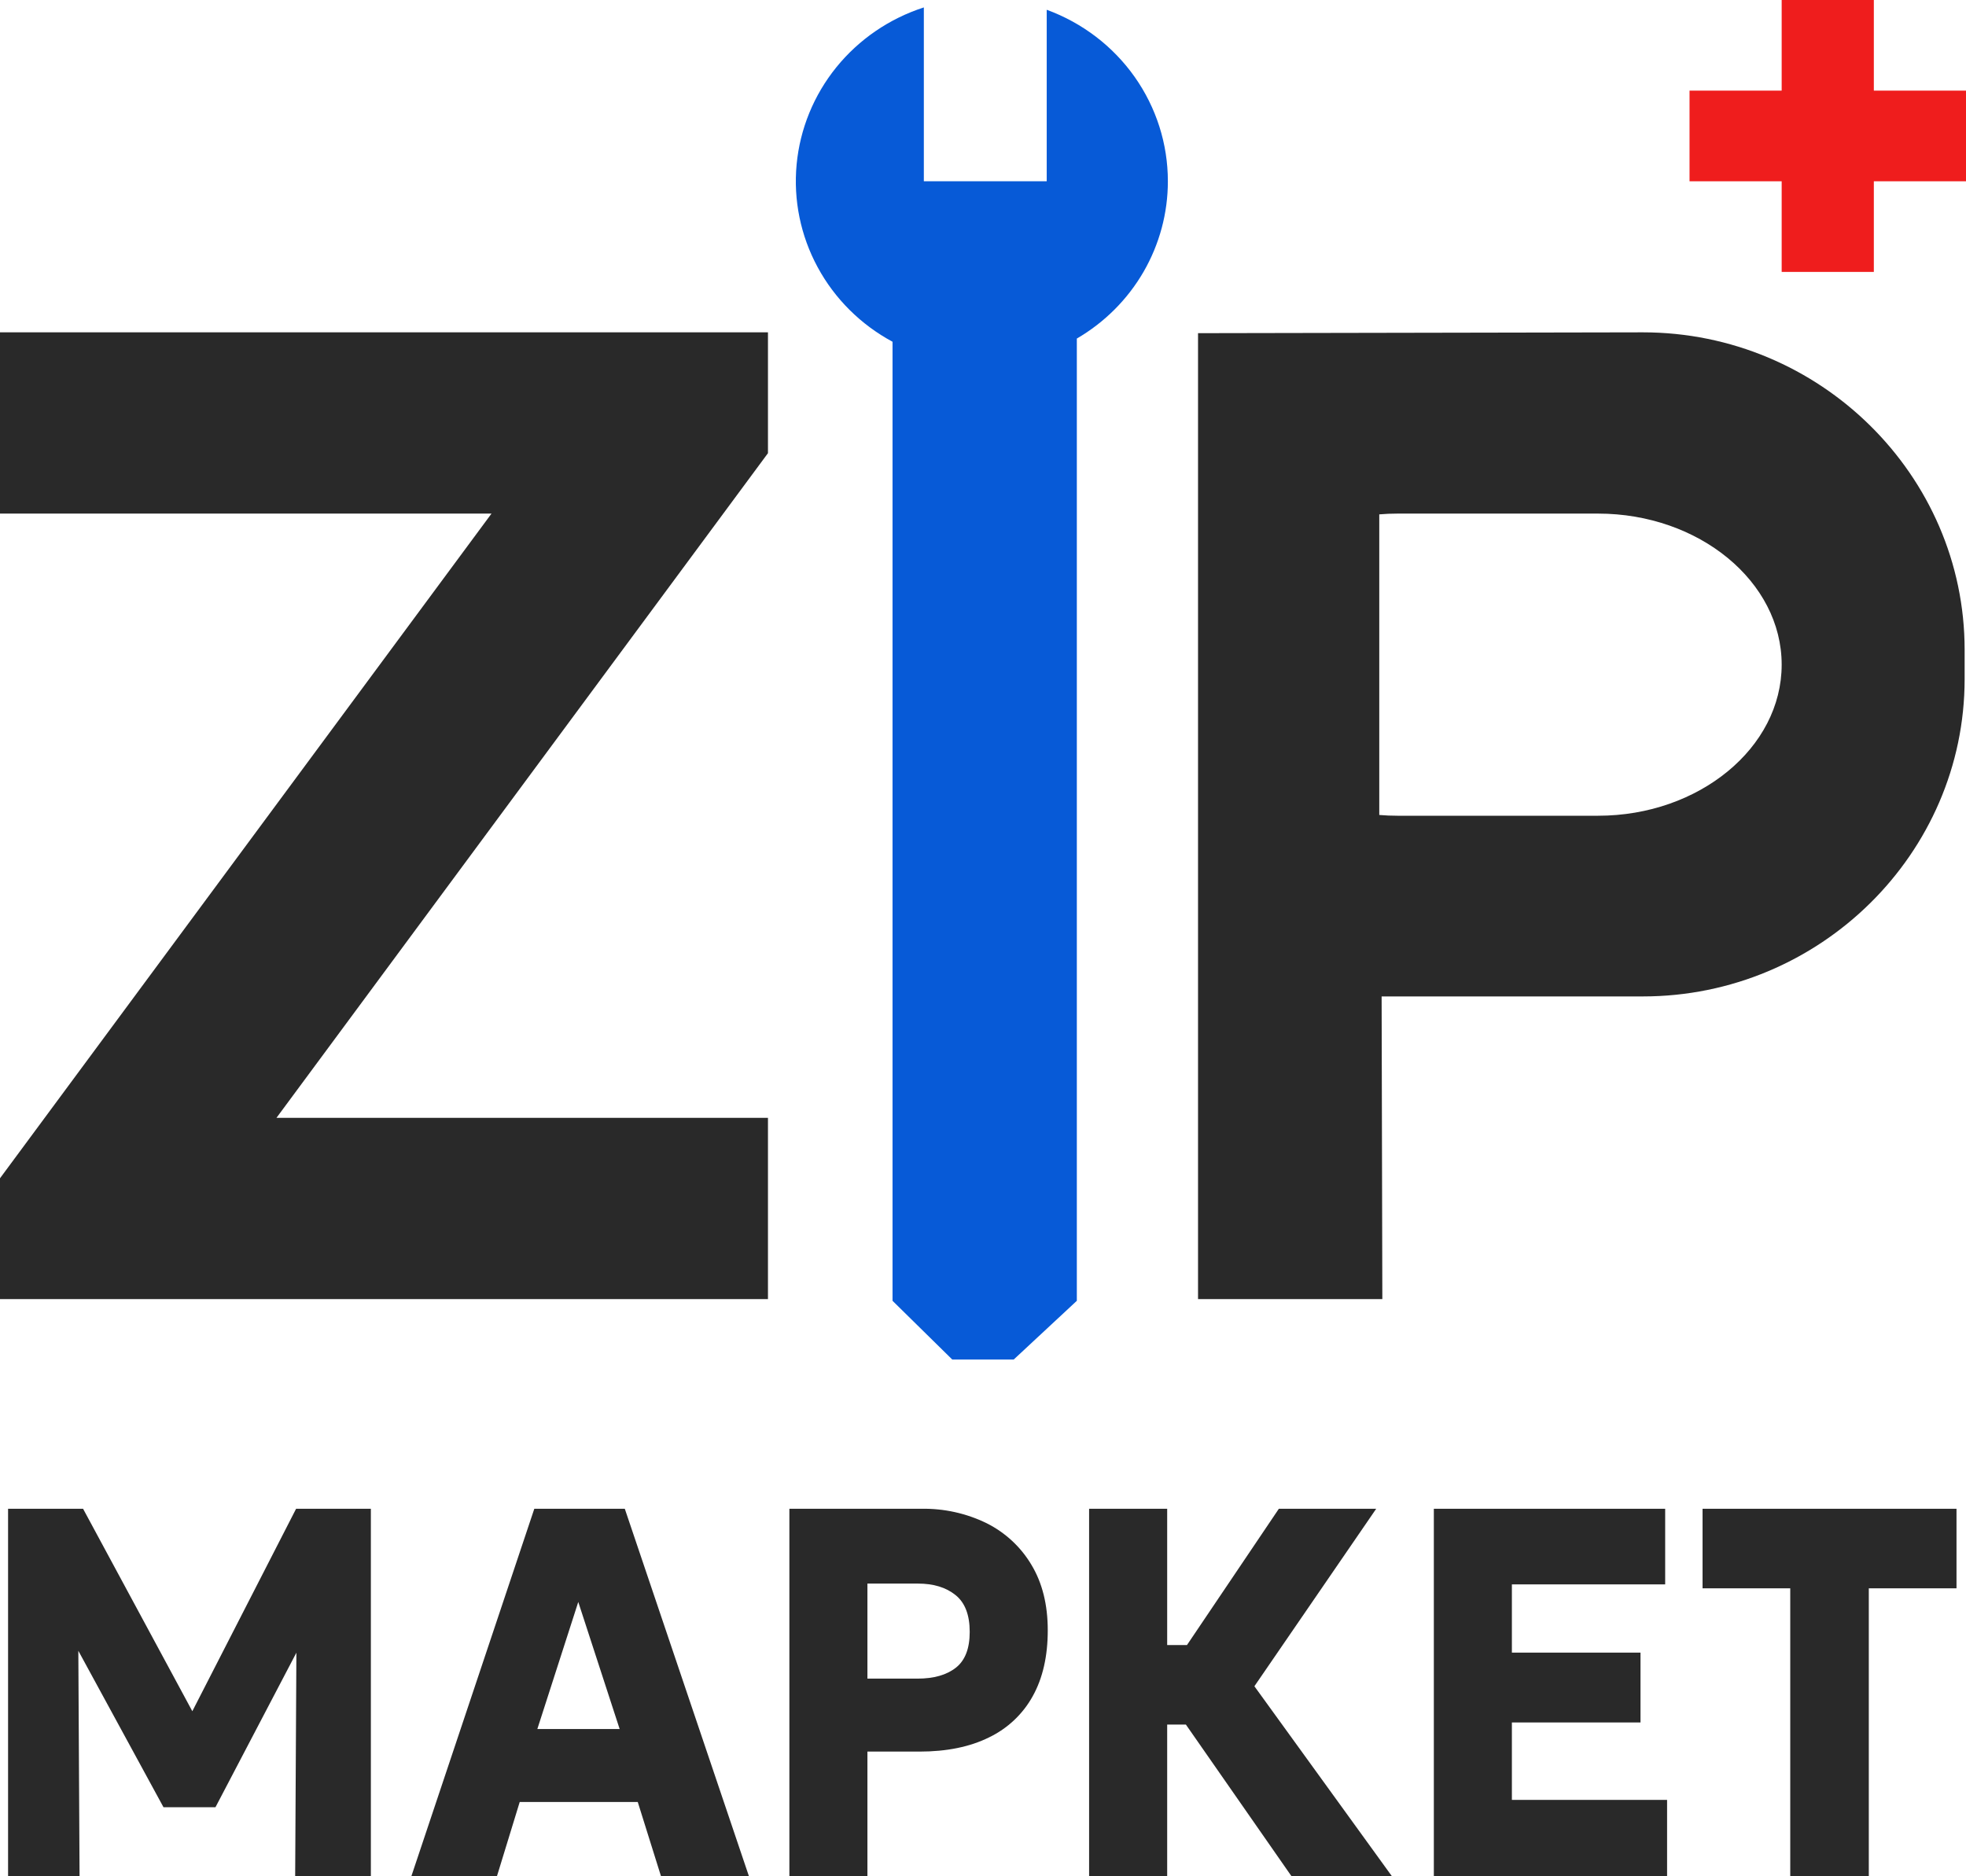
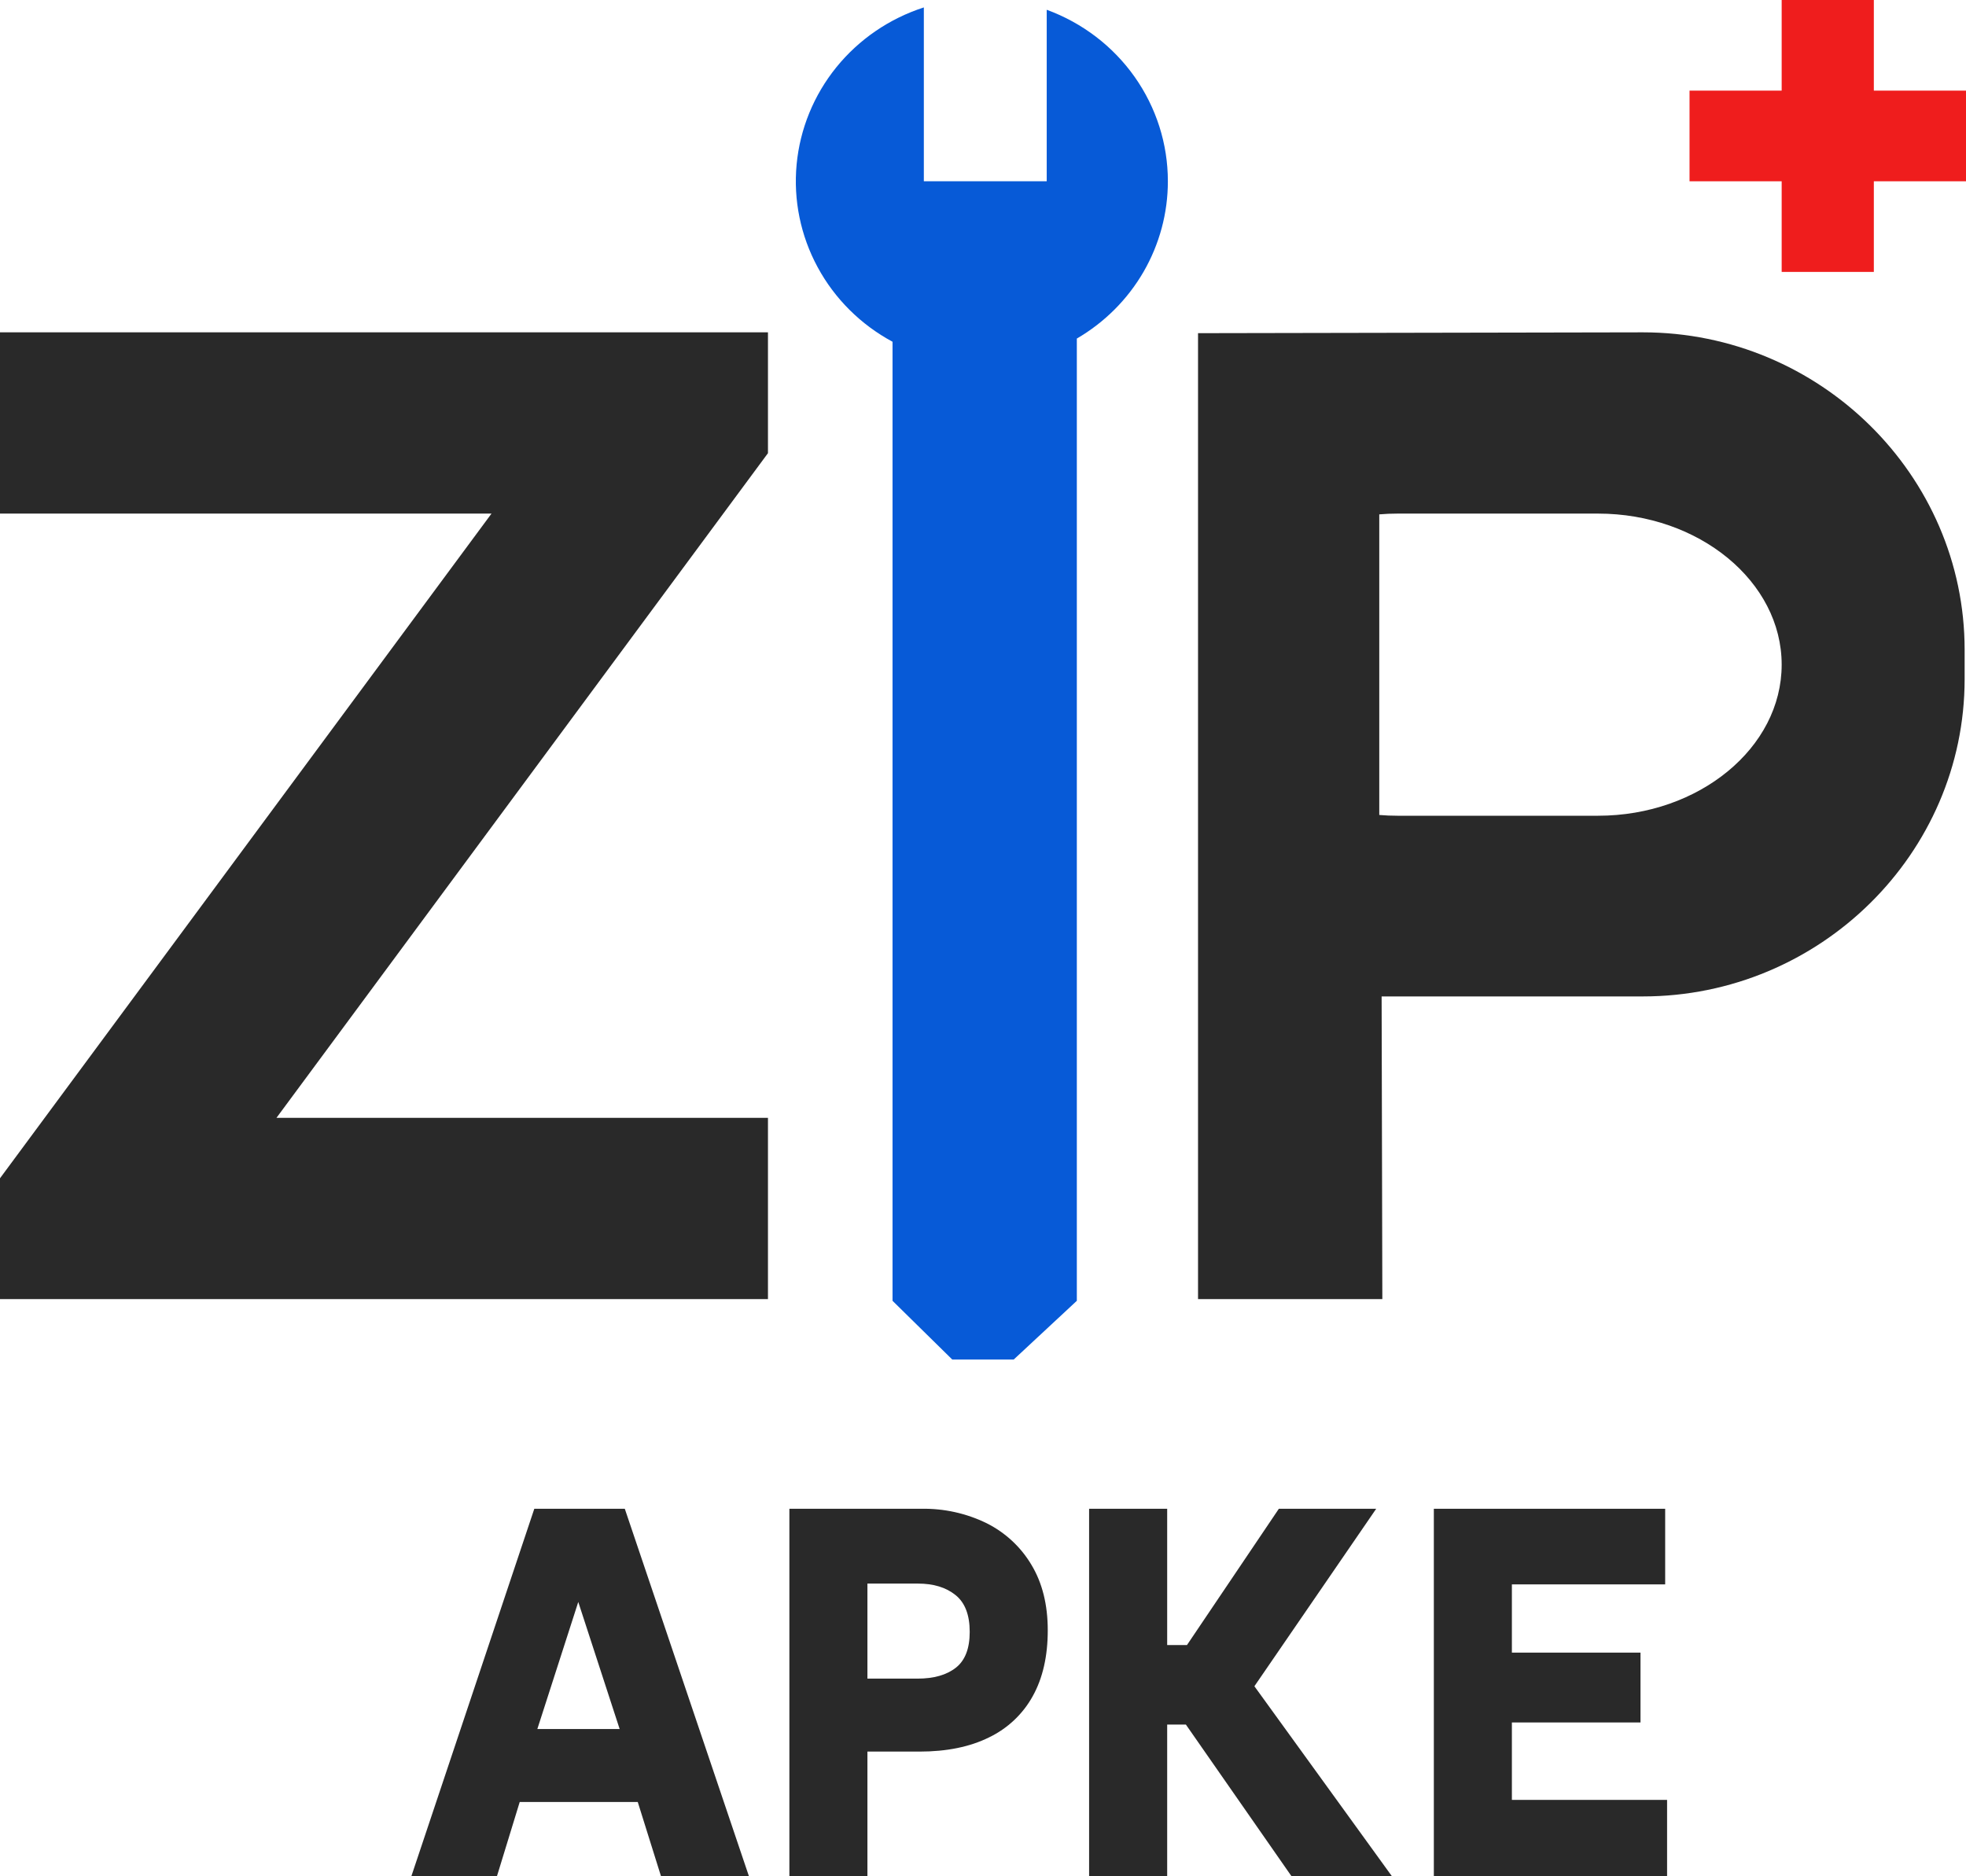
<svg xmlns="http://www.w3.org/2000/svg" width="66" height="63" viewBox="0 0 66 63" fill="none">
  <g clip-path="url(#clip0_57_473)">
    <path d="M25.781 15.216L9.281 37.534H25.781V43.62H0V39.563L16.5 17.245H0V11.159H25.781V15.216Z" fill="#292929" />
    <path d="M39.206 6.086C39.207 7.152 38.925 8.199 38.39 9.126C37.854 10.052 37.082 10.825 36.15 11.368V43.677L34.031 45.649H31.968L29.963 43.677V11.475C28.895 10.9 28.021 10.03 27.449 8.972C26.877 7.915 26.631 6.716 26.743 5.523C26.855 4.33 27.319 3.195 28.077 2.258C28.836 1.321 29.857 0.623 31.014 0.249V6.086H35.139V0.328C36.333 0.765 37.363 1.551 38.09 2.58C38.817 3.61 39.207 4.833 39.206 6.086Z" fill="#075AD7" />
    <path d="M55.154 11.159L40.219 11.187V43.62H46.406L46.382 33.457H55.154C61.093 33.457 65.954 28.662 65.954 22.801V21.816C65.954 15.955 61.093 11.159 55.154 11.159ZM58.002 25.899C56.884 26.819 55.344 27.39 53.649 27.39H46.913C46.708 27.39 46.504 27.382 46.303 27.364V17.271C46.504 17.253 46.708 17.245 46.913 17.245H53.649C57.038 17.245 59.812 19.528 59.812 22.317C59.812 23.713 59.119 24.981 58.002 25.899Z" fill="#292929" />
-     <path d="M0.271 63V50.66H2.789L6.988 58.443L5.947 58.452L9.94 50.66H12.45V63H9.909L9.956 54.398L10.422 54.591L7.233 60.682H5.489L2.174 54.591L2.624 54.398L2.671 63H0.271Z" fill="#292929" />
    <path d="M13.809 63L17.937 50.66H20.975L25.143 63H22.191L21.41 60.506H17.447L16.682 63H13.809ZM18.039 58.055H20.802L19.413 53.789L18.039 58.055Z" fill="#292929" />
    <path d="M26.5 63V50.66H30.928C31.688 50.646 32.441 50.812 33.122 51.145C33.749 51.459 34.271 51.944 34.626 52.542C34.992 53.15 35.174 53.883 35.174 54.741C35.174 55.611 35.006 56.348 34.669 56.953C34.338 57.554 33.825 58.037 33.201 58.337C32.559 58.655 31.78 58.813 30.865 58.813H29.12V63L26.5 63ZM29.12 56.363H30.802C31.349 56.363 31.778 56.241 32.088 55.997C32.399 55.754 32.554 55.352 32.554 54.794C32.554 54.224 32.395 53.811 32.076 53.556C31.758 53.3 31.338 53.172 30.817 53.172H29.12V56.363Z" fill="#292929" />
    <path d="M36.562 63V50.66H39.183V55.235H41.267V57.906H39.183V63H36.562ZM43.358 63L38.915 56.619L42.932 50.66H46.2L42.111 56.619L46.729 63H43.358Z" fill="#292929" />
    <path d="M48.135 63V50.66H55.901V53.199H50.755V55.49H55.073V57.835H50.755V60.435H55.965V63L48.135 63Z" fill="#292929" />
-     <path d="M60.1 63V53.331H57.156V50.66H65.681V53.331H62.737V63H60.1Z" fill="#292929" />
    <path d="M66 3.043V6.087H62.906V9.13H59.812V6.087H56.719V3.043H59.812V0H62.906V3.043H66Z" fill="#EF1D1D" />
  </g>
  <defs>
    <clipPath id="clip0_57_473">
      <rect width="66" height="63" fill="white" />
    </clipPath>
  </defs>
</svg>